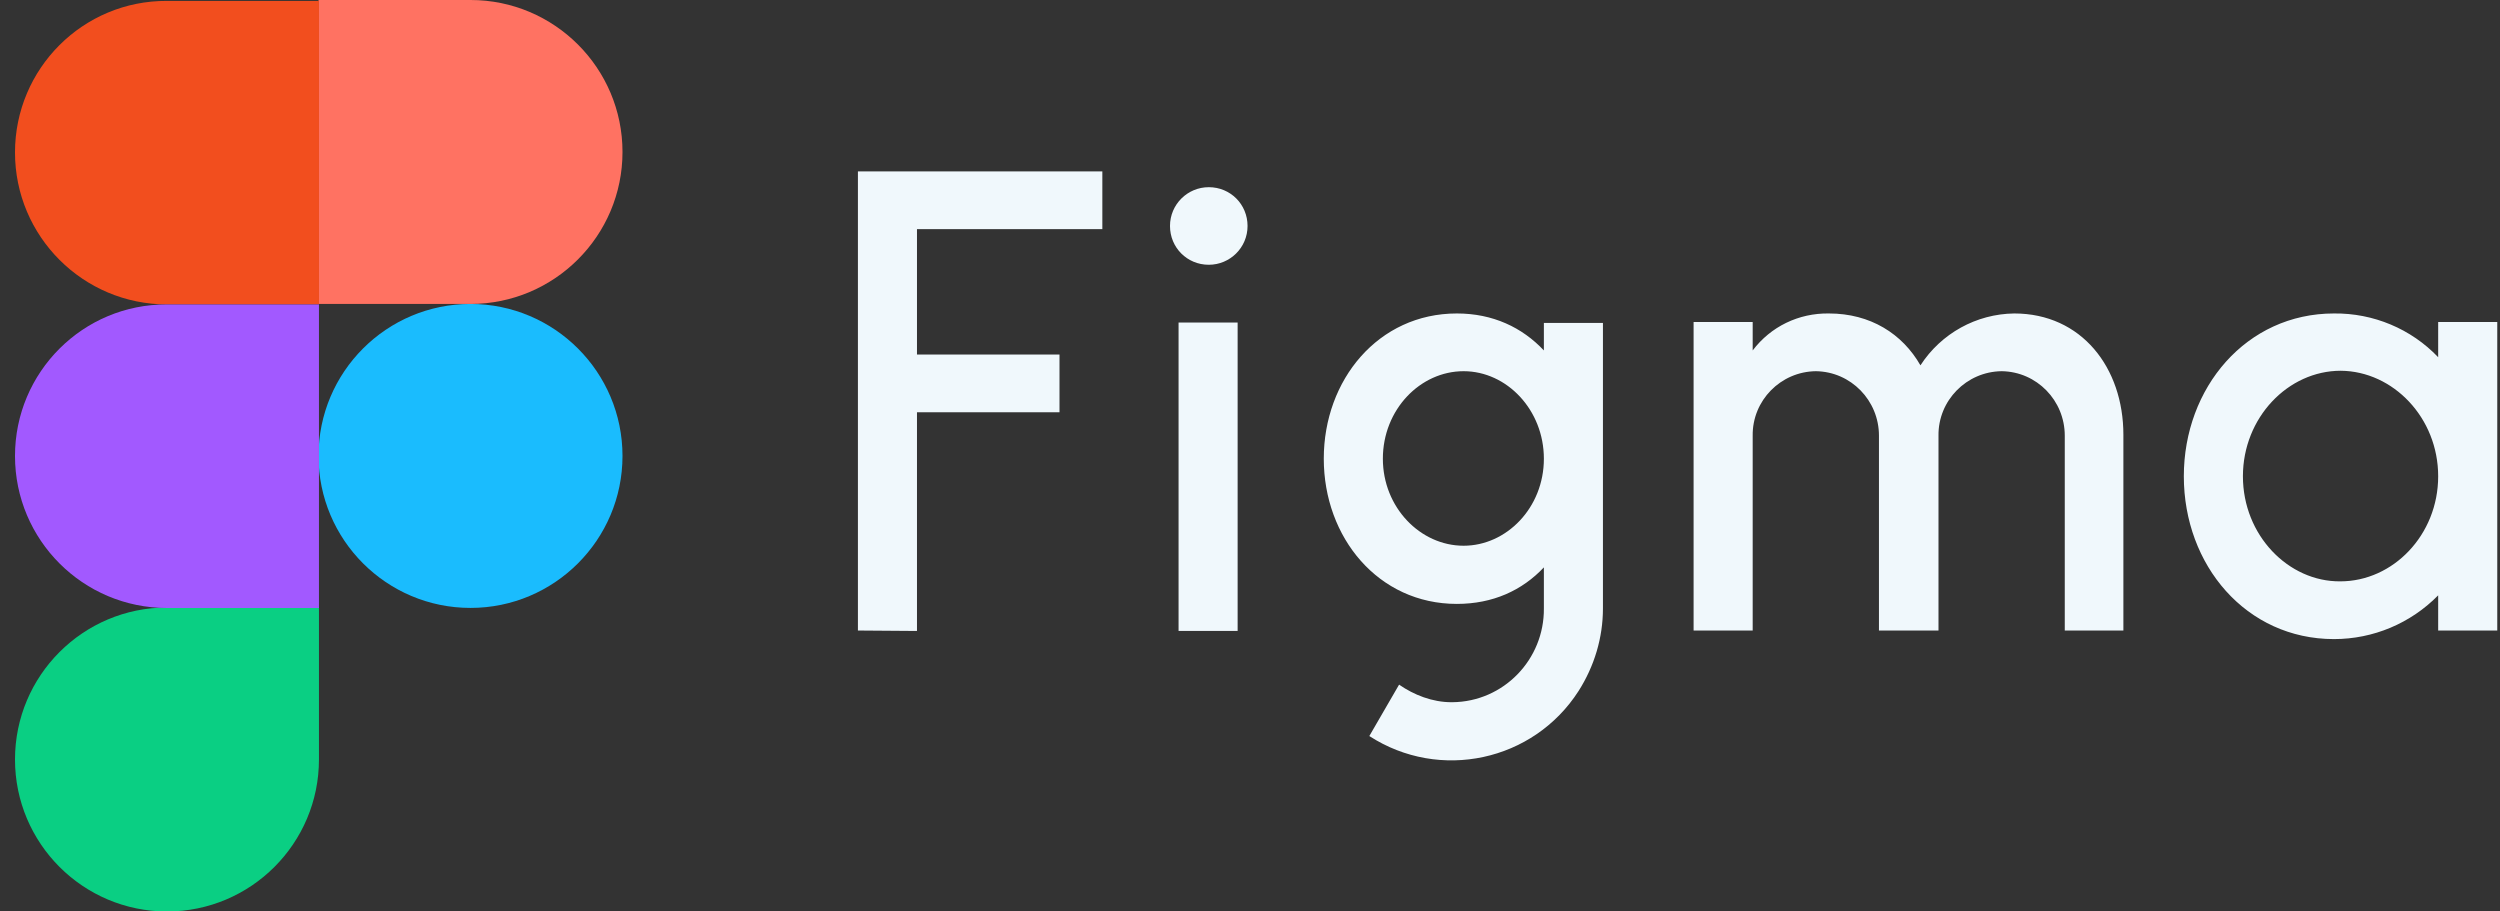
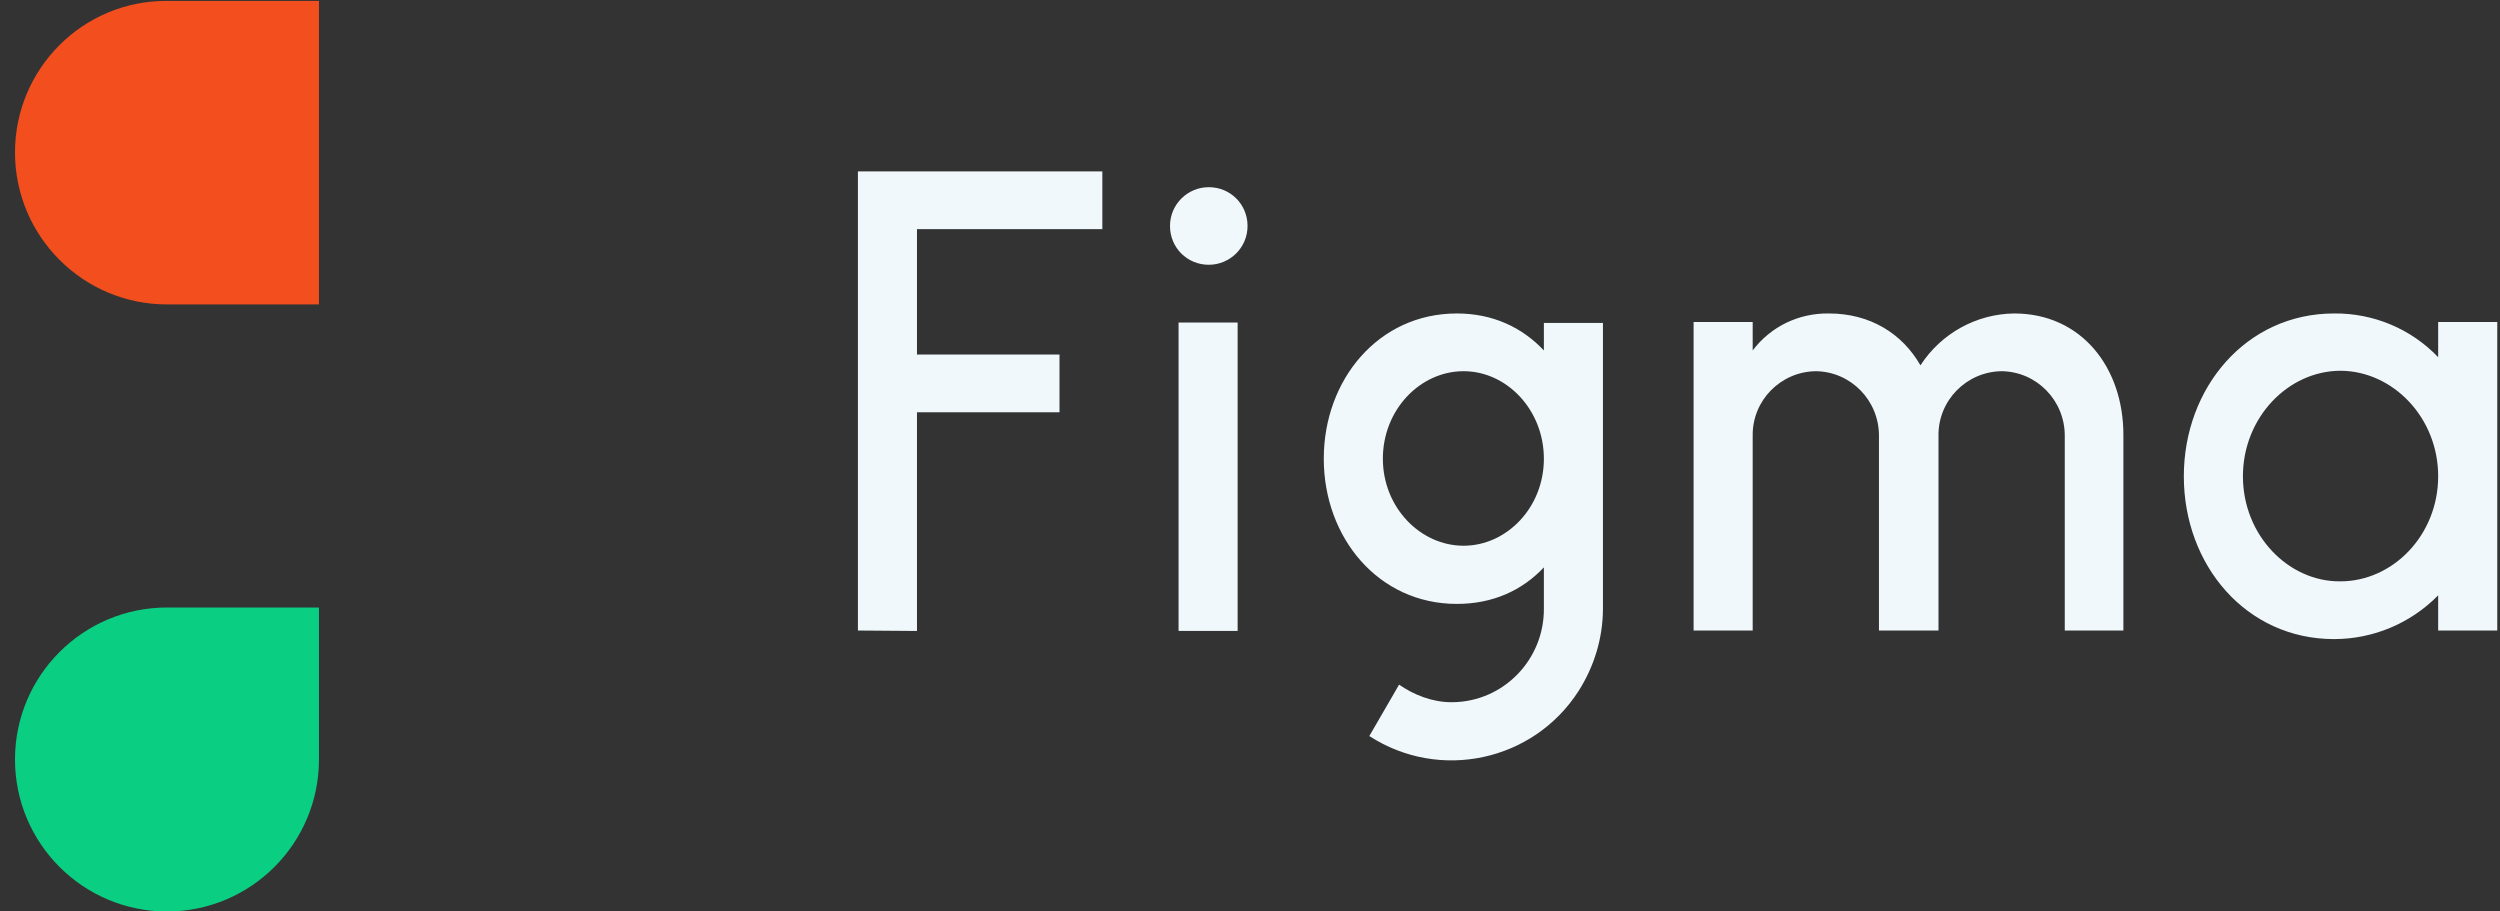
<svg xmlns="http://www.w3.org/2000/svg" width="96" height="35" viewBox="0 0 96 35" fill="none">
  <rect x="0" y="0" width="96" height="35" fill="#333333" stroke="none" />
  <path d="M32.944 6.582V24.212L35.212 24.229V15.83H40.685V13.613H35.212V8.799H42.33V6.582H32.944V6.582ZM46.417 10.167C47.231 10.167 47.906 9.509 47.906 8.678C47.906 7.846 47.248 7.188 46.417 7.188C45.603 7.188 44.928 7.846 44.928 8.678C44.928 9.509 45.586 10.167 46.417 10.167ZM45.257 12.384V24.229H47.525V12.384H45.257ZM55.942 12.037C52.929 12.037 50.833 14.583 50.833 17.614C50.833 20.644 52.929 23.19 55.942 23.19C57.328 23.19 58.453 22.671 59.285 21.787V23.363C59.302 25.32 57.743 26.948 55.769 26.965C55.752 26.965 55.752 26.965 55.734 26.965C55.007 26.965 54.297 26.688 53.725 26.29L52.582 28.264C55.284 30.014 58.886 29.234 60.618 26.533C61.224 25.58 61.553 24.489 61.553 23.363V12.401H59.285V13.457C58.453 12.574 57.328 12.037 55.942 12.037ZM53.102 17.614C53.102 15.726 54.539 14.254 56.202 14.254C57.864 14.254 59.285 15.743 59.285 17.614C59.285 19.501 57.847 20.956 56.202 20.956C54.539 20.956 53.102 19.484 53.102 17.614ZM69.727 14.254C68.376 14.271 67.285 15.38 67.303 16.73V24.212H65.034V12.366H67.303V13.457C67.996 12.54 69.069 12.02 70.23 12.037C71.823 12.037 73.052 12.817 73.745 14.029C74.542 12.799 75.893 12.055 77.347 12.037C79.928 12.037 81.538 14.115 81.538 16.696V24.212H79.287V16.73C79.287 15.38 78.213 14.271 76.862 14.254C75.512 14.271 74.421 15.38 74.438 16.73V24.212H72.152V16.73C72.152 15.38 71.078 14.271 69.727 14.254ZM93.626 13.717C92.587 12.626 91.133 12.02 89.626 12.037C86.249 12.037 83.859 14.895 83.859 18.289C83.859 21.701 86.249 24.541 89.626 24.541C91.133 24.541 92.57 23.935 93.626 22.861V24.212H95.895V12.366H93.626V13.717ZM86.128 18.289C86.128 16.038 87.859 14.237 89.886 14.237C91.895 14.254 93.626 16.038 93.626 18.289C93.626 20.541 91.895 22.324 89.868 22.324C87.877 22.342 86.128 20.558 86.128 18.289Z" fill="#F0F8FC" />
-   <path d="M12.231 17.508C12.231 14.287 14.846 11.672 18.067 11.672C21.288 11.672 23.904 14.287 23.904 17.508C23.904 20.729 21.288 23.344 18.067 23.344C14.846 23.344 12.231 20.729 12.231 17.508Z" fill="#1ABCFE" />
  <path d="M0.576 29.164C0.576 25.943 3.191 23.328 6.412 23.328H12.248V29.164C12.248 32.386 9.633 35.001 6.412 35.001C3.191 35.001 0.576 32.386 0.576 29.164Z" fill="#0ACF83" />
-   <path d="M12.231 0.017V11.672H18.067C21.288 11.672 23.904 9.057 23.904 5.836C23.904 2.615 21.288 0 18.067 0H12.231V0.017Z" fill="#FF7262" />
  <path d="M0.576 5.854C0.576 9.075 3.191 11.69 6.412 11.69H12.248V0.035H6.412C3.191 0.018 0.576 2.633 0.576 5.854Z" fill="#F24E1E" />
-   <path d="M0.576 17.51C0.576 20.732 3.191 23.347 6.412 23.347H12.248V11.691H6.412C3.191 11.674 0.576 14.289 0.576 17.51Z" fill="#A259FF" />
</svg>